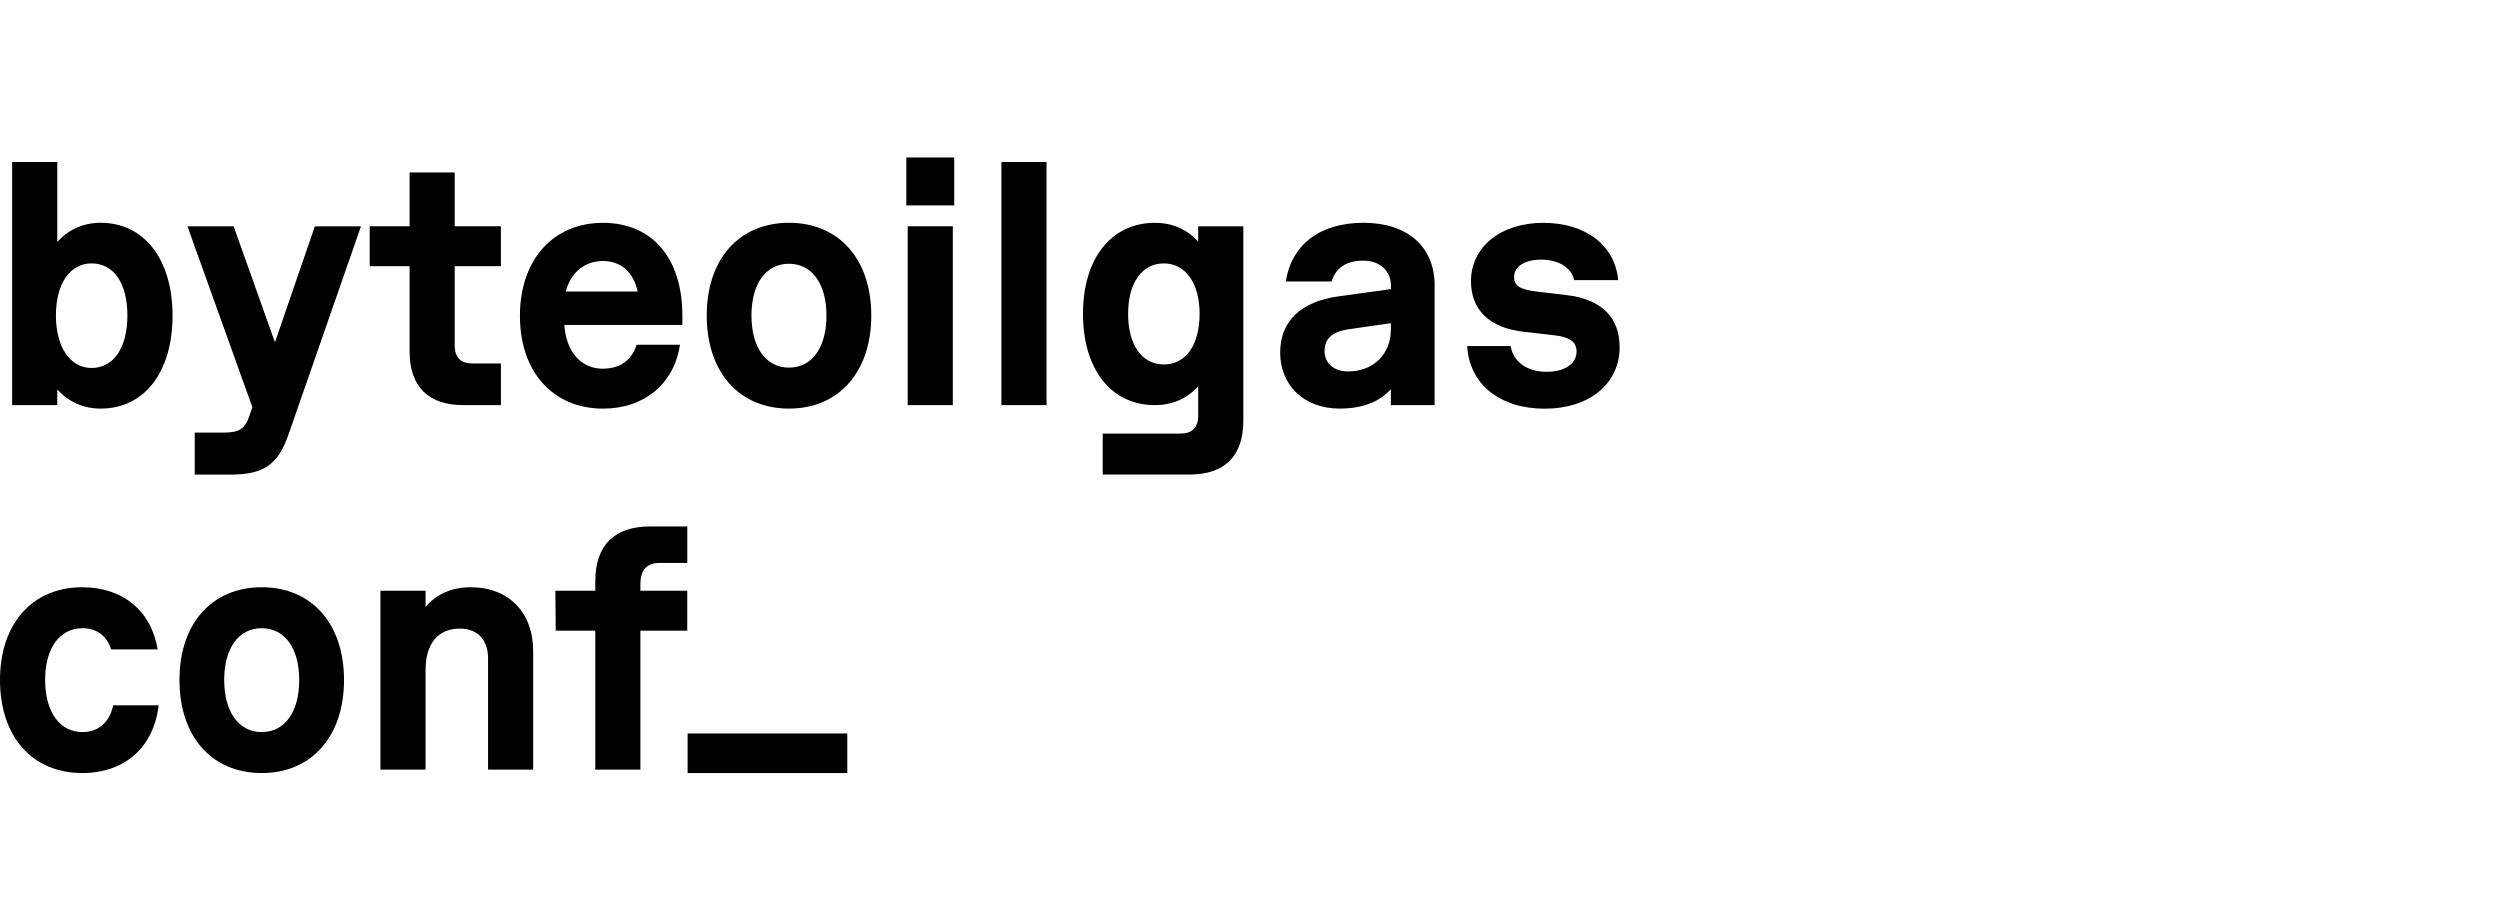
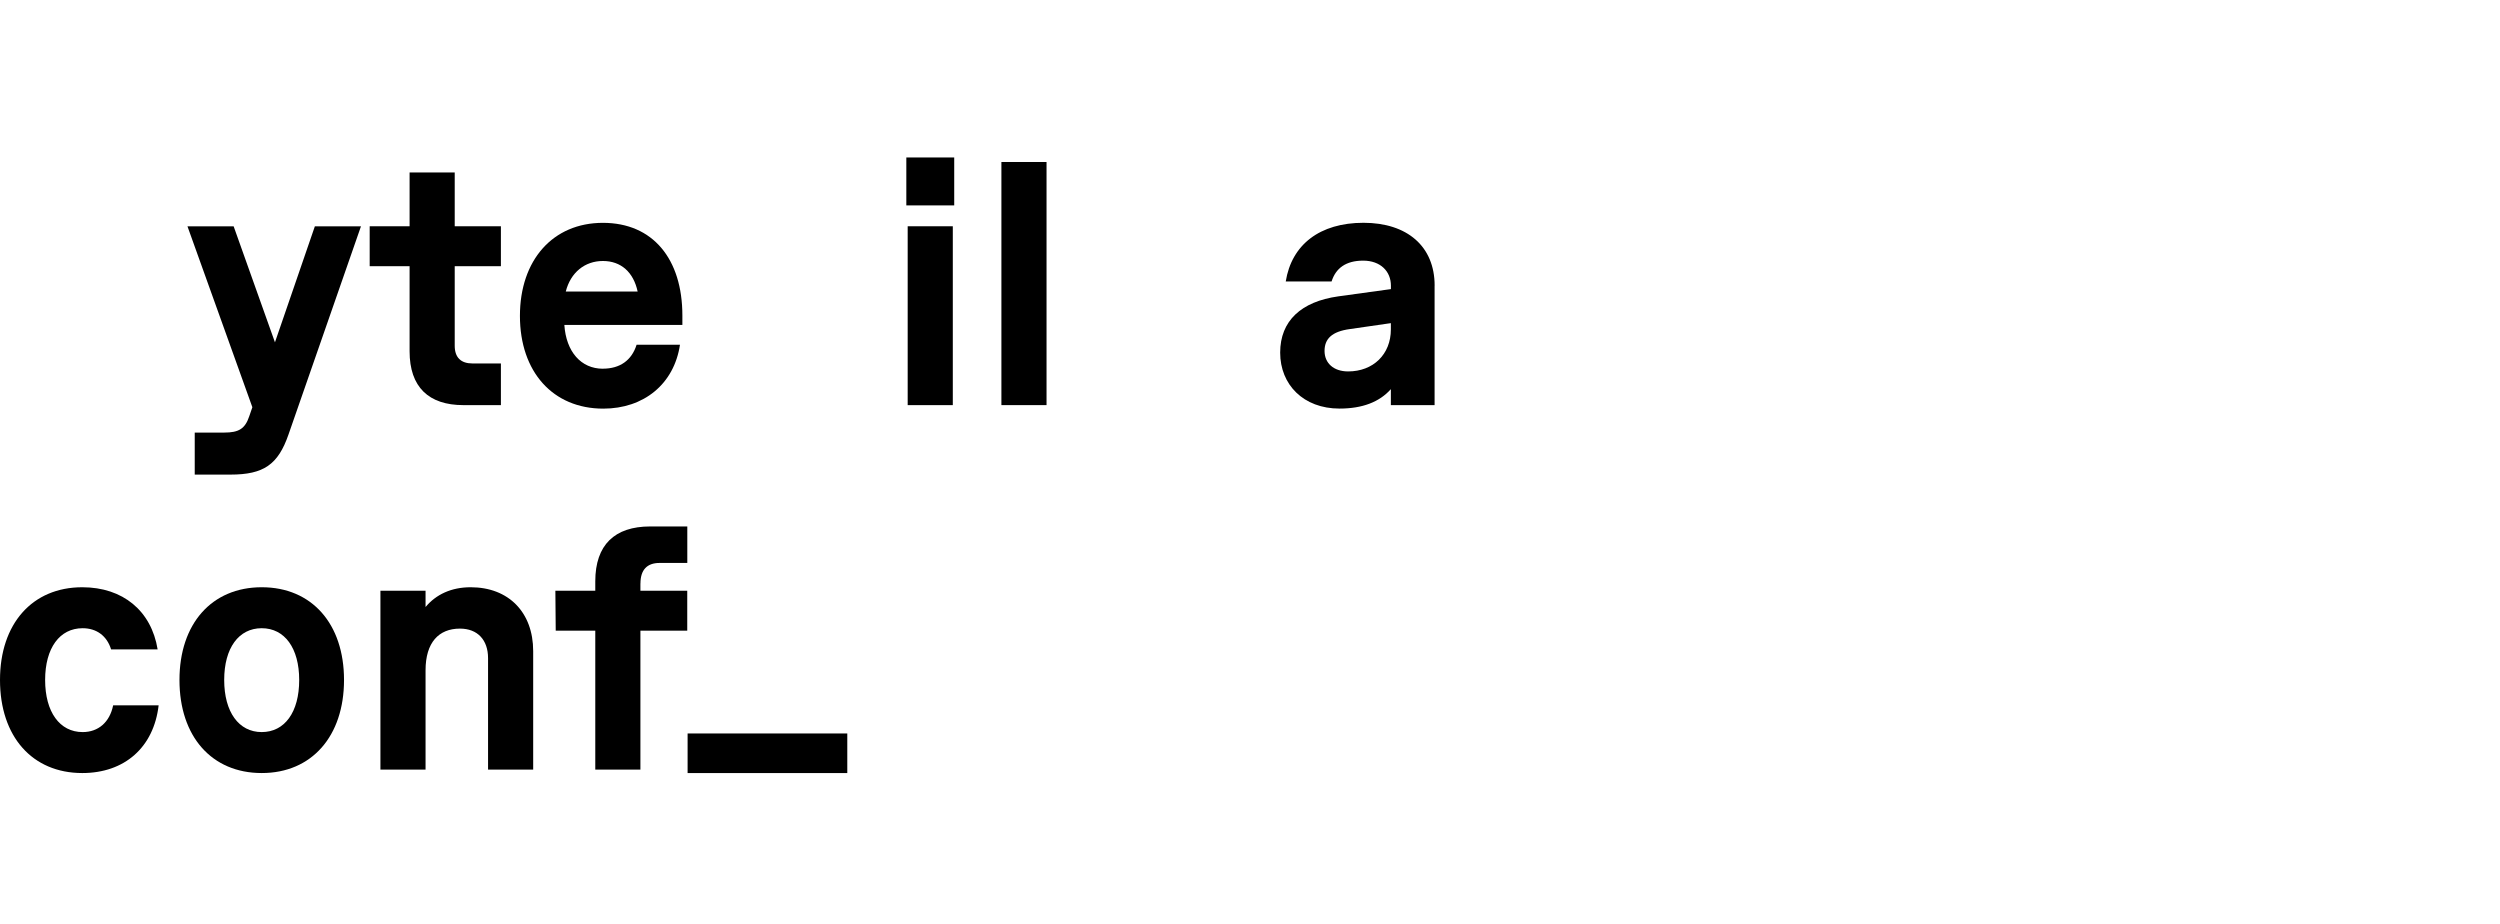
<svg xmlns="http://www.w3.org/2000/svg" id="_Слой_1" data-name="Слой_1" viewBox="0 0 498 184">
  <defs>
    <style> .cls-1 { fill: none; } .cls-2 { clip-path: url(#clippath); } </style>
    <clipPath id="clippath">
      <rect class="cls-1" y="31.37" width="357.13" height="122.63" />
    </clipPath>
  </defs>
  <g class="cls-2">
    <g>
-       <path d="M34.37,62.85c0,11.28-5.6,18.54-14.31,18.54-3.53,0-6.43-1.38-8.65-3.8v3.11H2.42v-48.43h8.99v15.91c2.21-2.42,5.12-3.8,8.65-3.8,8.65,0,14.31,7.27,14.31,18.47h0ZM25.38,62.85c0-6.36-2.7-10.38-7.12-10.38s-7.12,4.15-7.12,10.38,2.77,10.45,7.12,10.45,7.12-4.01,7.12-10.45Z" />
      <path d="M71.91,45.07l-14.45,41.51c-2.07,5.95-4.91,7.96-11.55,7.96h-7.12v-8.37h5.88c2.9,0,4.15-.76,4.98-3.25l.62-1.8-12.93-36.04h9.2l8.23,23.11,7.95-23.11h9.2,0Z" />
      <path d="M90.58,53.03v15.84c0,2.35,1.24,3.53,3.53,3.53h5.67v8.3h-7.47c-6.92,0-10.72-3.6-10.72-10.72v-16.95h-7.95v-7.96h7.95v-10.72h8.99v10.72h9.2v7.96h-9.2Z" />
      <path d="M120.1,73.44c3.39,0,5.74-1.66,6.71-4.77h8.64c-1.17,7.82-7.19,12.73-15.28,12.73-10.03,0-16.6-7.33-16.6-18.47s6.57-18.54,16.53-18.54,15.83,7.2,15.83,18.47v1.87h-23.51c.35,5.33,3.32,8.72,7.67,8.72h0ZM112.71,58.08h14.31c-.83-3.87-3.32-6.09-6.92-6.09s-6.43,2.28-7.4,6.09h0Z" />
-       <path d="M140.78,62.85c0-11.21,6.43-18.47,16.39-18.47s16.39,7.27,16.39,18.47-6.43,18.54-16.39,18.54-16.39-7.27-16.39-18.54ZM164.63,62.85c0-6.36-2.91-10.31-7.47-10.31s-7.47,3.94-7.47,10.31,2.9,10.38,7.47,10.38,7.47-3.94,7.47-10.38Z" />
      <path d="M190.08,31.37v9.55h-9.54v-9.55h9.54ZM180.81,45.07h8.99v35.63h-8.99v-35.63Z" />
      <path d="M199.48,32.27h8.99v48.43h-8.99v-48.43Z" />
-       <path d="M247.67,45.07v38.74c0,7.13-3.8,10.72-10.72,10.72h-17.29v-8.16h15.49c2.28,0,3.53-1.18,3.53-3.53v-5.88c-2.21,2.42-5.12,3.74-8.64,3.74-8.71,0-14.31-7.13-14.31-18.19s5.67-18.12,14.31-18.12c3.53,0,6.43,1.31,8.64,3.74v-3.04h8.99ZM238.96,62.5c0-6.02-2.77-10.03-7.12-10.03s-7.12,3.87-7.12,10.03,2.7,10.1,7.12,10.1,7.12-3.94,7.12-10.1Z" />
      <path d="M285.77,56.9v23.8h-8.71v-3.18c-2.28,2.56-5.67,3.87-10.23,3.87-7.19,0-11.82-4.77-11.82-11.14s4.22-10.17,11.55-11.21l10.51-1.45v-.69c0-2.84-2.07-4.98-5.53-4.98s-5.46,1.52-6.29,4.15h-9.13c1.17-7.33,6.78-11.69,15.49-11.69s14.17,4.7,14.17,12.52h0ZM277.06,65.61v-1.24l-8.16,1.18c-3.59.49-5.05,1.94-5.05,4.36s1.8,4.08,4.7,4.08c4.98,0,8.51-3.39,8.51-8.37Z" />
-       <path d="M292.27,68.94h8.64c.55,3.11,3.18,5.12,7.19,5.12,3.66,0,5.95-1.66,5.95-4.01,0-1.94-1.31-2.91-4.36-3.25l-6.02-.69c-7.12-.76-10.65-4.5-10.65-10.1,0-6.85,5.95-11.62,14.38-11.62s14.31,4.43,14.94,11.41h-8.78c-.48-2.35-2.9-4.08-6.57-4.08-3.25,0-5.39,1.38-5.39,3.46,0,1.73,1.11,2.49,4.57,2.91l5.88.69c7.05.83,10.58,4.5,10.58,10.38,0,7.27-6.02,12.25-14.94,12.25s-15.01-4.91-15.42-12.45h0Z" />
      <path d="M136.97,146.11h31.81v7.89h-31.81v-7.89Z" />
      <path d="M0,135.45C0,124.25,6.43,116.98,16.39,116.98c8.09,0,13.76,4.7,15.01,12.38h-9.27c-.83-2.7-2.9-4.22-5.67-4.22-4.57,0-7.47,3.94-7.47,10.31s2.9,10.38,7.47,10.38c3.11,0,5.39-1.94,6.08-5.33h9.06c-.97,8.37-6.78,13.49-15.21,13.49C6.43,153.99,0,146.73,0,135.45H0Z" />
      <path d="M35.75,135.45c0-11.21,6.43-18.47,16.39-18.47s16.39,7.27,16.39,18.47-6.43,18.54-16.39,18.54-16.39-7.27-16.39-18.54ZM59.6,135.45c0-6.36-2.9-10.31-7.47-10.31s-7.47,3.94-7.47,10.31,2.9,10.38,7.47,10.38,7.47-3.94,7.47-10.38Z" />
      <path d="M106.21,129.72v23.59h-8.99v-22.21c0-3.6-2.07-5.88-5.6-5.88-4.22,0-6.85,2.77-6.85,8.3v19.78h-8.99v-35.63h8.99v3.25c2.07-2.49,5.12-3.94,8.99-3.94,7.54,0,12.45,4.98,12.45,12.73Z" />
      <path d="M127.57,116.22v1.45h9.33v7.96h-9.33v27.67h-8.99v-27.67h-7.88l-.07-7.96h7.95v-1.87c0-7.27,3.87-10.93,10.93-10.93h7.4v7.27h-5.53c-2.49,0-3.8,1.38-3.8,4.08Z" />
    </g>
  </g>
</svg>